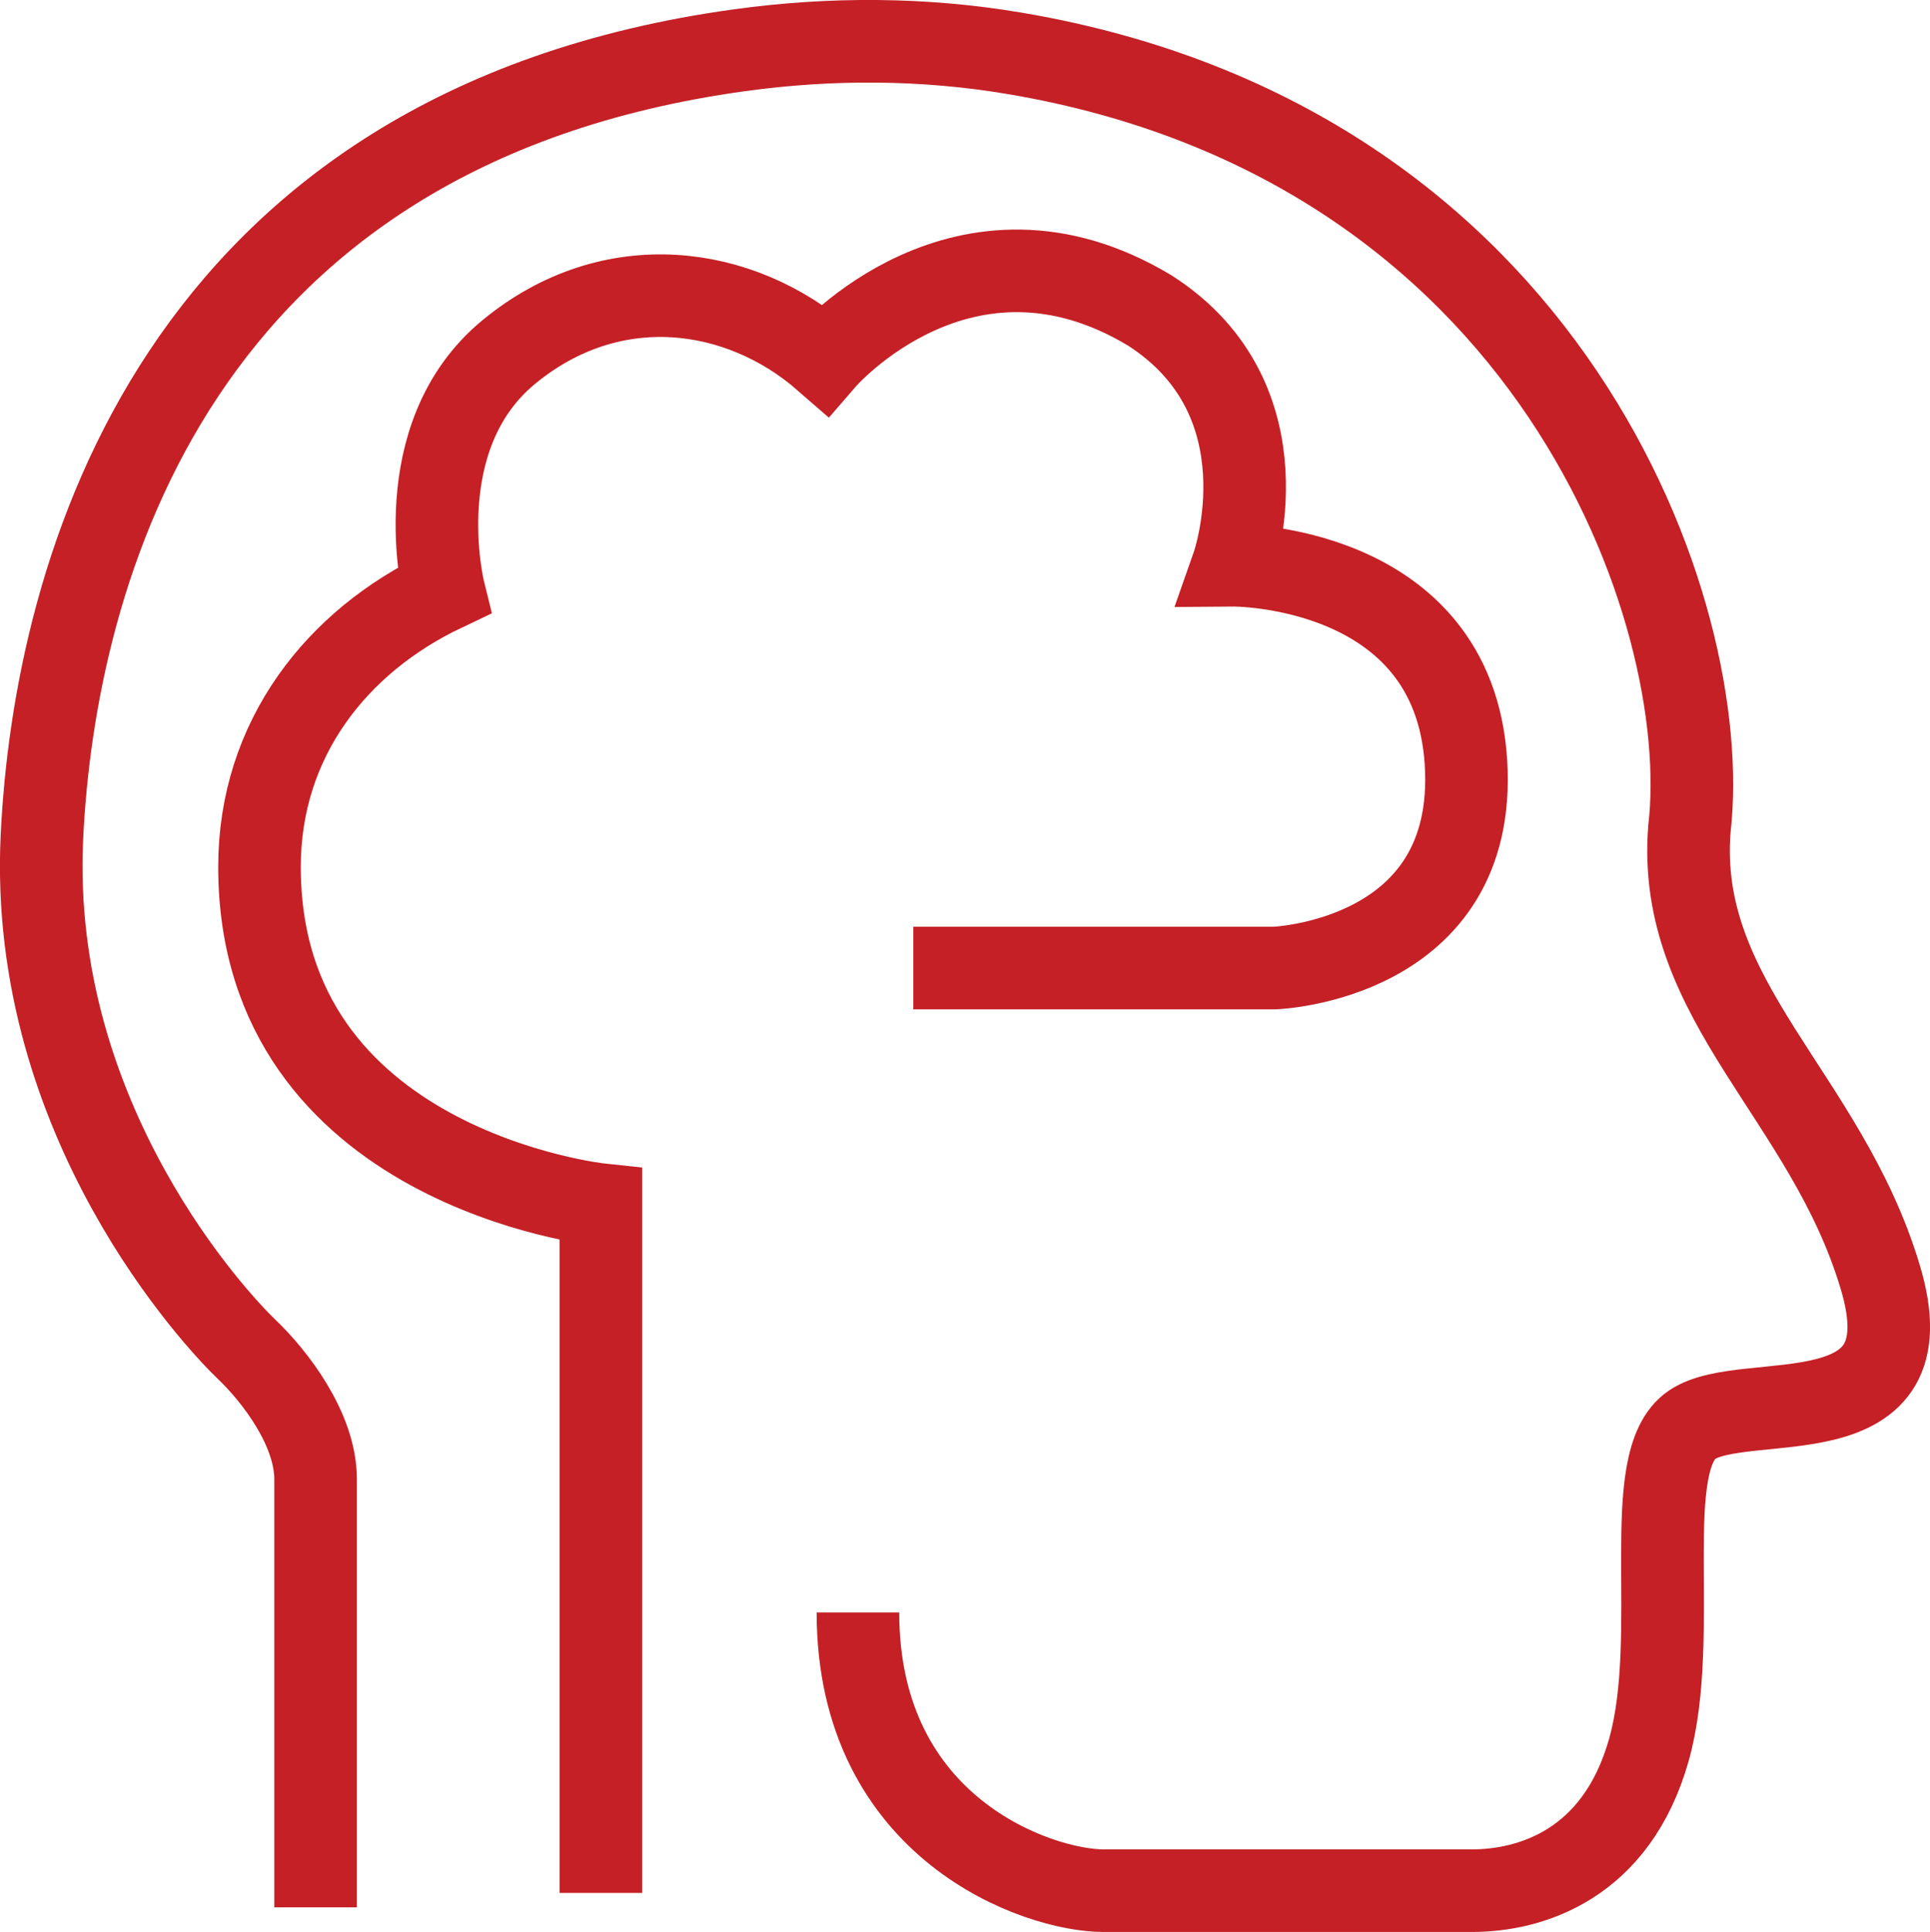
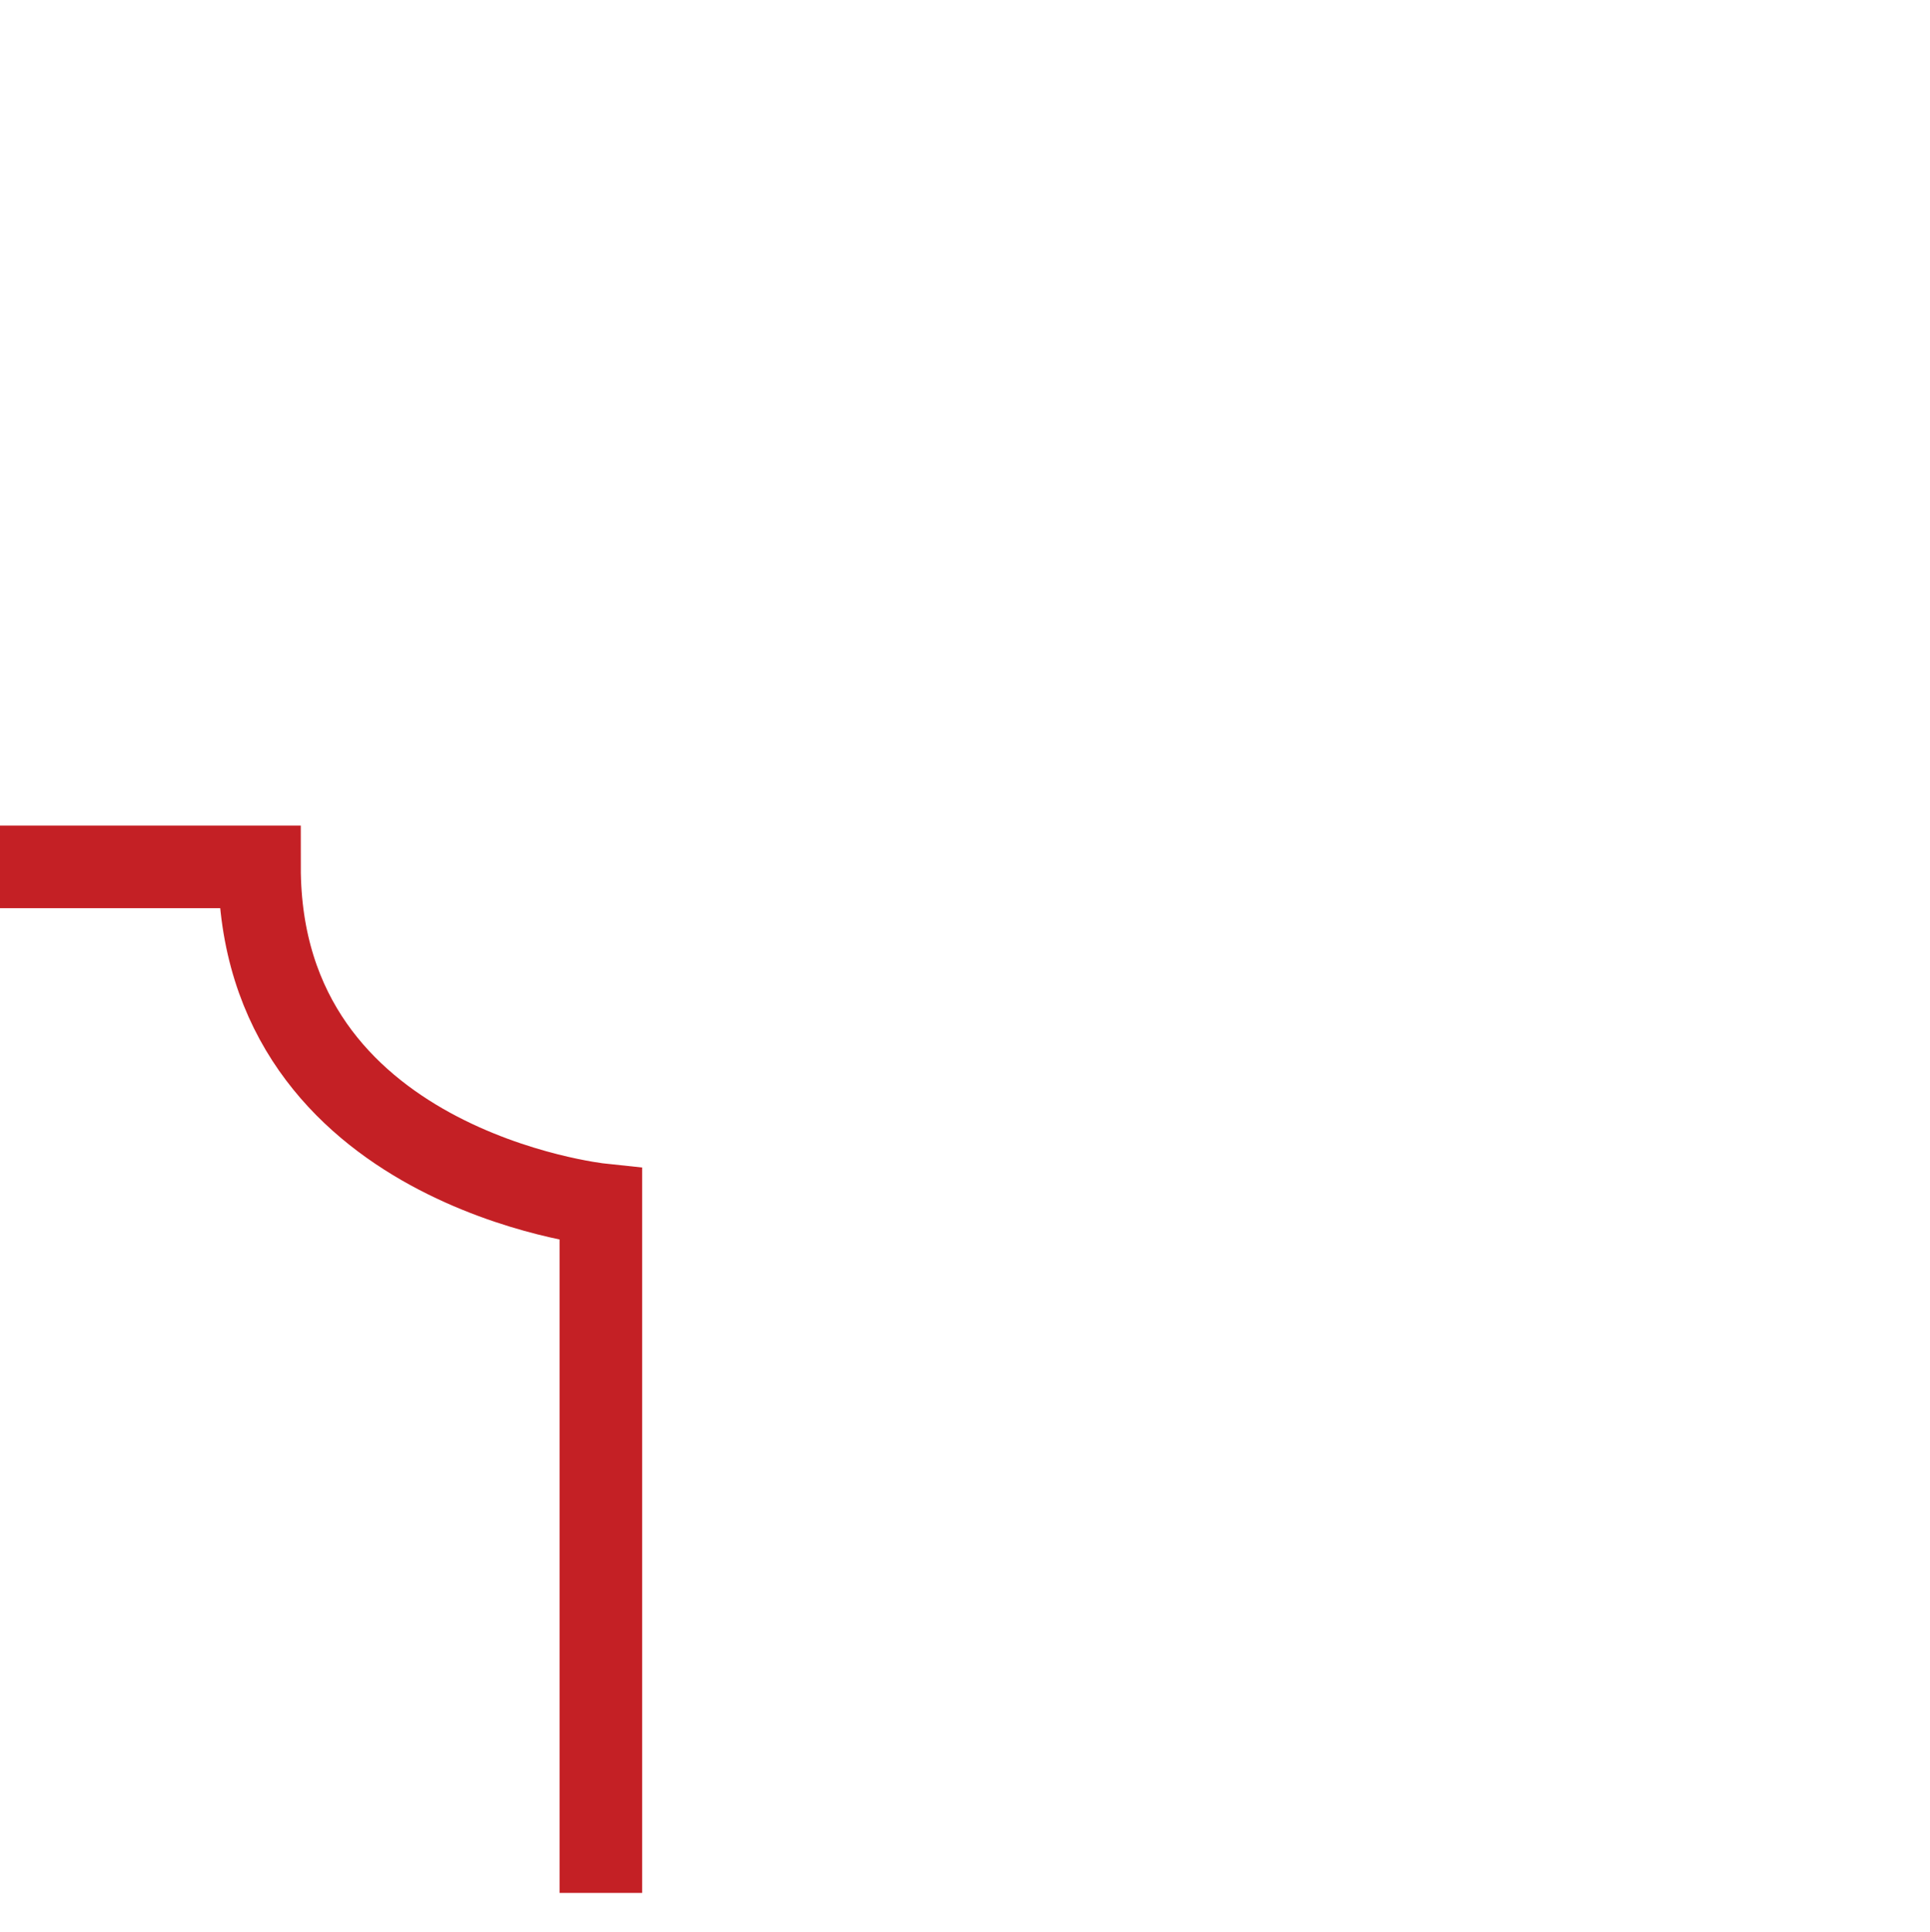
<svg xmlns="http://www.w3.org/2000/svg" id="Layer_1" viewBox="0 0 216.43 216.6">
  <defs>
    <style>      .st0 {        fill: none;        stroke: #c42025;        stroke-miterlimit: 10;        stroke-width: 9.26px;      }    </style>
  </defs>
-   <path class="st0" d="M67.38,212.22v-77.16s-38.28-4.05-38.28-37.87c0-14.38,8.71-25.31,20.66-30.99,0,0-4.25-17.21,7.29-26.73,11.54-9.52,25.92-7.49,35.44.81,0,0,15.59-18.02,36.45-5.47,15.8,10.13,9.32,28.56,9.32,28.56,0,0,24.71-.2,26.13,22.07,1.42,22.28-21.47,23.09-21.47,23.09h-40.5" />
-   <path class="st0" d="M35.39,213.84v-48c0-5.62-4.56-11.54-7.75-14.58-3.19-3.04-24.45-25.52-22.94-57.41C6.12,64.2,19.6,14.36,82.95,5.63c10.22-1.41,20.65-1.37,30.82.35,60.24,10.16,78.49,62.79,75.68,86.96-1.52,19.29,15.3,29.92,21.38,50.17,5.67,18.63-14.99,12.56-21.06,16.61-6.08,4.05-1.22,23.49-4.86,36.45-3.65,12.96-13.37,15.8-19.85,15.8h-41.31c-7.29,0-27.54-6.89-27.54-31.19" />
+   <path class="st0" d="M67.38,212.22v-77.16s-38.28-4.05-38.28-37.87h-40.5" />
</svg>